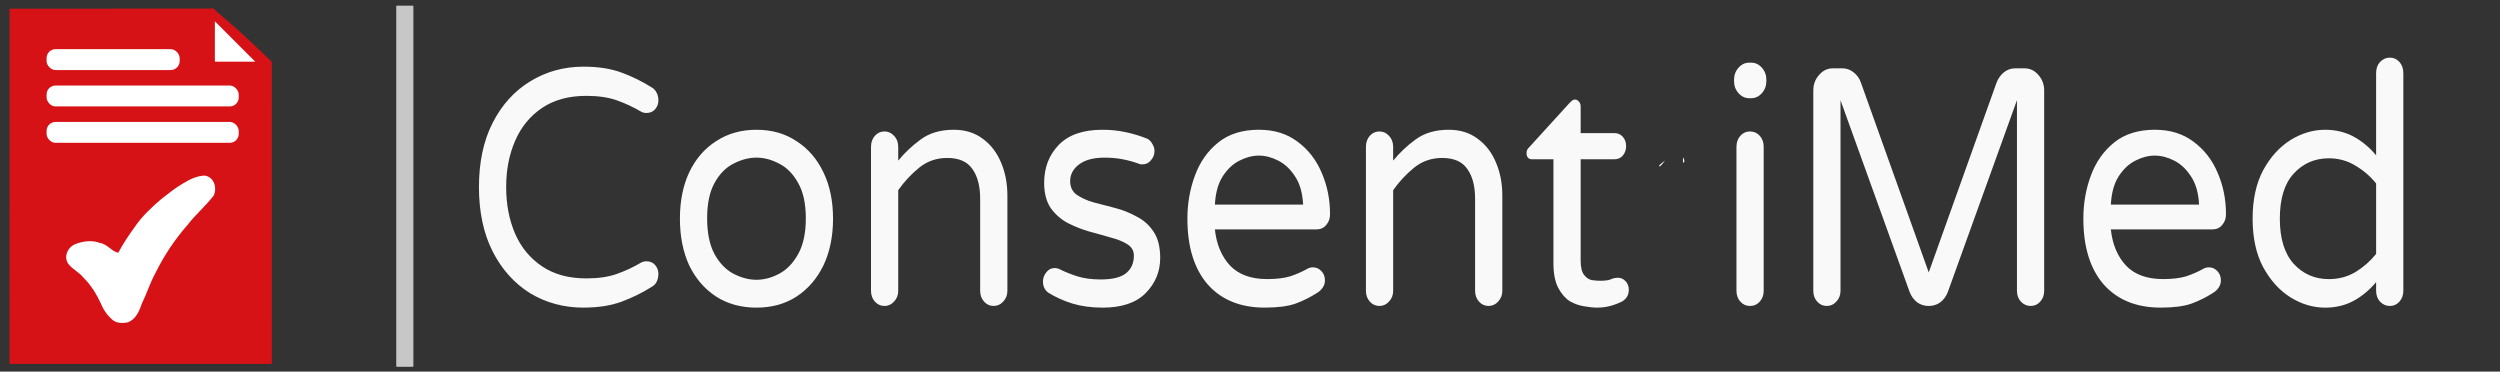
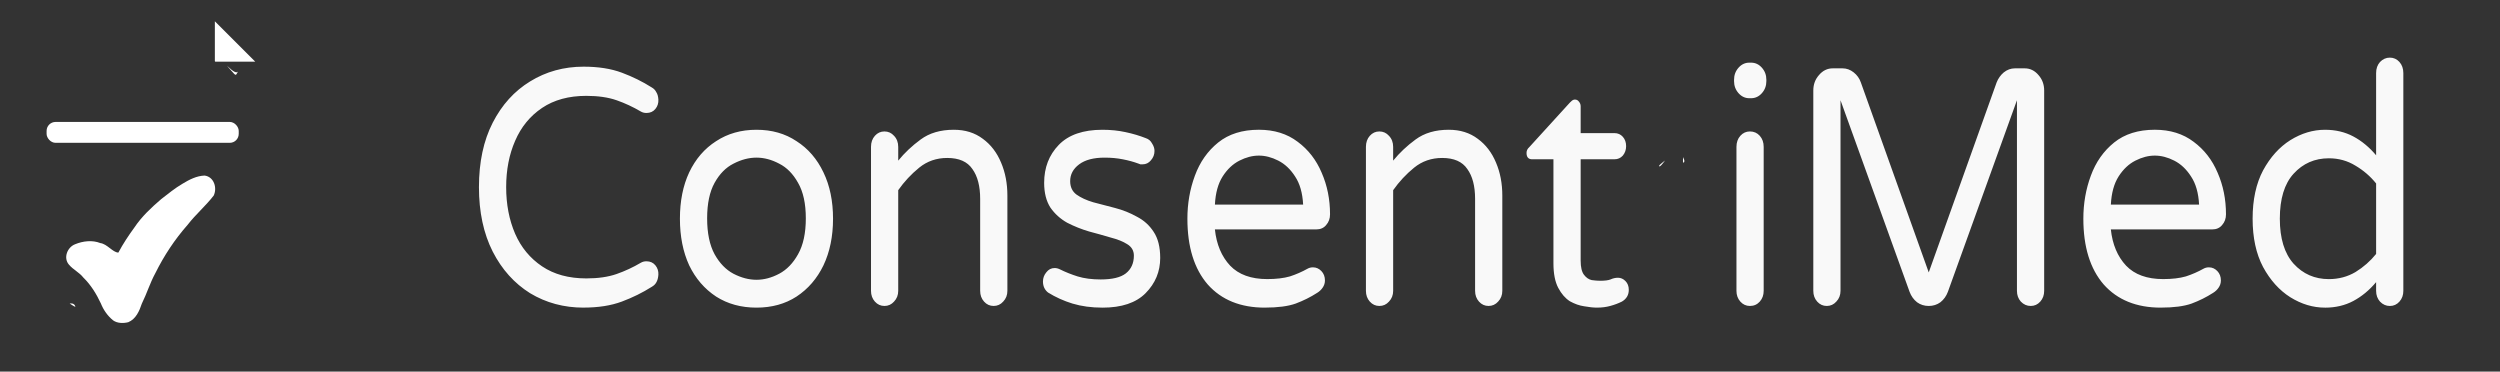
<svg xmlns="http://www.w3.org/2000/svg" width="277.32mm" height="41.218mm" version="1.1" viewBox="0 0 277.32 41.218">
  <rect x="0" y="0" width="277.32" height="41.218" fill="#333333" stroke="none" />
  <path d="m8.006 33.849-0.282-0.182 0.224-0.003c0.123-0.002 0.276 0.082 0.34 0.185 0.144 0.233 0.079 0.233-0.282 0zm257.1-1.267-0.258-0.328 0.328 0.258c0.313 0.245 0.412 0.399 0.258 0.399-0.039 0-0.187-0.148-0.328-0.328zm-249.24-5.443-0.258-0.328 0.328 0.258c0.181 0.142 0.328 0.289 0.328 0.328 0 0.154-0.154 0.055-0.399-0.258zm0.481-0.379c0.064-0.064 0.248-0.136 0.41-0.16 0.161-0.024 0.241 0.01 0.177 0.073-0.064 0.064-0.248 0.136-0.41 0.16-0.161 0.024-0.241-0.01-0.177-0.073zm167.7-8.372c0-0.039 0.148-0.187 0.328-0.328l0.328-0.258-0.258 0.328c-0.245 0.313-0.399 0.412-0.399 0.258zm2.642-0.602 0.015-0.36 0.099 0.246c0.054 0.135 0.048 0.297-0.015 0.36-0.062 0.062-0.107-0.049-0.099-0.246zm-161.06-9.978-0.455-0.516 0.483 0.424c0.266 0.233 0.554 0.36 0.64 0.282 0.086-0.078 0.096-0.037 0.022 0.092-0.178 0.309-0.165 0.314-0.69-0.282z" fill="#fff" stroke-width=".972" />
  <path d="m64.74 34.125q-3.284 0-5.938-1.601-2.621-1.638-4.147-4.616-1.526-3.015-1.526-7.148 0-4.17 1.526-7.148t4.147-4.579q2.654-1.638 5.938-1.638 2.455 0 4.246 0.67 1.791 0.67 3.317 1.638 0.332 0.186 0.498 0.521 0.199 0.298 0.232 0.819 0.033 0.596-0.332 1.042-0.365 0.447-0.995 0.447-0.332 0-0.597-0.149-1.327-0.782-2.72-1.266-1.393-0.484-3.35-0.484-2.919 0-4.91 1.34t-2.986 3.648q-0.995 2.271-0.995 5.137t0.995 5.175q0.995 2.271 2.986 3.611 1.99 1.34 4.91 1.34 1.957 0 3.35-0.484 1.393-0.484 2.72-1.266 0.265-0.149 0.597-0.149 0.63 0 0.995 0.447 0.365 0.447 0.332 1.042-0.033 0.521-0.232 0.856-0.166 0.298-0.498 0.484-1.526 0.968-3.317 1.638-1.791 0.67-4.246 0.67zm19.174 0q-2.554 0-4.478-1.228-1.924-1.266-2.986-3.462-1.028-2.234-1.028-5.175t1.028-5.137q1.062-2.234 2.986-3.462 1.924-1.266 4.478-1.266t4.445 1.266q1.924 1.228 2.986 3.462 1.062 2.196 1.062 5.137t-1.062 5.175q-1.062 2.196-2.986 3.462-1.891 1.228-4.445 1.228zm0-3.09q1.261 0 2.521-0.67 1.261-0.67 2.09-2.159 0.863-1.526 0.863-3.983 0-2.457-0.863-3.946-0.829-1.489-2.09-2.122-1.261-0.67-2.521-0.67-1.261 0-2.554 0.67-1.261 0.633-2.09 2.122-0.829 1.489-0.829 3.946t0.829 3.983q0.829 1.489 2.09 2.159 1.294 0.67 2.554 0.67zm14.198 2.904q-0.63 0-1.062-0.484-0.431-0.484-0.431-1.191v-15.971q0-0.745 0.431-1.228 0.431-0.484 1.062-0.484t1.062 0.484q0.464 0.484 0.464 1.228v1.526q1.062-1.303 2.488-2.345 1.46-1.08 3.682-1.08 1.891 0 3.218 1.005 1.327 0.968 2.024 2.643 0.697 1.638 0.697 3.648v10.573q0 0.707-0.464 1.191-0.431 0.484-1.062 0.484t-1.062-0.484q-0.431-0.484-0.431-1.191v-10.2q0-2.122-0.863-3.313-0.829-1.228-2.787-1.228-1.791 0-3.118 1.08t-2.322 2.494v11.168q0 0.707-0.464 1.191-0.431 0.484-1.062 0.484zm24.183 0.186q-1.825 0-3.317-0.447-1.46-0.447-2.72-1.228-0.564-0.447-0.564-1.228 0-0.558 0.365-1.005 0.365-0.484 0.929-0.484 0.299 0 0.597 0.149 0.896 0.447 1.957 0.782 1.095 0.335 2.554 0.335 1.924 0 2.787-0.67 0.896-0.707 0.896-1.973 0-0.819-0.73-1.266-0.697-0.447-1.858-0.745-1.128-0.335-2.388-0.67-1.261-0.372-2.422-0.968-1.128-0.633-1.858-1.675-0.697-1.08-0.697-2.755 0-2.531 1.625-4.207t4.843-1.675q1.36 0 2.554 0.261 1.227 0.261 2.256 0.67 0.464 0.149 0.697 0.596 0.265 0.41 0.265 0.819 0 0.596-0.398 1.042-0.365 0.447-0.929 0.447-0.133 0-0.232 0-0.099-0.037-0.199-0.074-0.796-0.298-1.758-0.484-0.929-0.186-2.023-0.186-1.825 0-2.82 0.745-0.995 0.745-0.995 1.861 0 0.968 0.697 1.489 0.73 0.521 1.858 0.856 1.161 0.298 2.422 0.633 1.294 0.335 2.422 0.968 1.161 0.596 1.858 1.675 0.73 1.08 0.73 2.904 0 2.271-1.625 3.909-1.592 1.601-4.777 1.601zm18.013 0q-4.047 0-6.336-2.569-2.256-2.606-2.256-7.297 0-2.531 0.829-4.765 0.829-2.271 2.587-3.686 1.758-1.415 4.511-1.415 2.554 0 4.312 1.34 1.758 1.303 2.654 3.425 0.929 2.122 0.929 4.616 0 0.707-0.431 1.191-0.398 0.484-1.095 0.484h-11.246q0.265 2.494 1.692 4.021 1.426 1.489 4.113 1.489 1.493 0 2.521-0.298 1.028-0.335 1.957-0.856 0.265-0.149 0.597-0.149 0.531 0 0.929 0.41 0.398 0.41 0.398 1.042 0 0.447-0.265 0.819-0.232 0.335-0.597 0.558-1.095 0.707-2.388 1.191-1.261 0.447-3.417 0.447zm-5.54-11.429h9.786q-0.099-1.936-0.896-3.127-0.763-1.191-1.858-1.75-1.095-0.558-2.156-0.558t-2.156 0.558q-1.095 0.558-1.858 1.75-0.763 1.191-0.862 3.127zm18.245 11.243q-0.63 0-1.062-0.484-0.431-0.484-0.431-1.191v-15.971q0-0.745 0.431-1.228 0.431-0.484 1.062-0.484 0.63 0 1.062 0.484 0.464 0.484 0.464 1.228v1.526q1.062-1.303 2.488-2.345 1.46-1.08 3.682-1.08 1.891 0 3.218 1.005 1.327 0.968 2.024 2.643 0.697 1.638 0.697 3.648v10.573q0 0.707-0.464 1.191-0.431 0.484-1.062 0.484-0.63 0-1.062-0.484-0.431-0.484-0.431-1.191v-10.2q0-2.122-0.862-3.313-0.829-1.228-2.787-1.228-1.791 0-3.118 1.08t-2.322 2.494v11.168q0 0.707-0.464 1.191-0.431 0.484-1.062 0.484zm24.15 0.186q-0.597 0-1.426-0.149-0.796-0.112-1.592-0.558-0.763-0.484-1.294-1.489-0.531-1.005-0.531-2.718v-11.541h-2.355q-0.63 0-0.63-0.707 0-0.372 0.299-0.633l4.511-4.951q0.067-0.074 0.199-0.186 0.166-0.149 0.365-0.149 0.265 0 0.431 0.223 0.199 0.223 0.199 0.521v2.978h3.749q0.564 0 0.929 0.409 0.365 0.41 0.365 1.042 0 0.596-0.365 1.042-0.365 0.409-0.929 0.409h-3.749v11.243q0 1.08 0.365 1.564 0.365 0.484 0.862 0.596 0.531 0.074 0.929 0.074 0.796 0 1.161-0.149 0.398-0.186 0.829-0.186 0.464 0 0.829 0.372 0.365 0.372 0.365 0.968 0 0.856-0.763 1.303-0.597 0.298-1.294 0.484-0.663 0.186-1.46 0.186zm16.885-23.23q-0.697 0-1.194-0.558-0.498-0.558-0.498-1.34v-0.149q0-0.782 0.498-1.34 0.498-0.558 1.194-0.558h0.199q0.697 0 1.194 0.558 0.498 0.558 0.498 1.34v0.149q0 0.782-0.498 1.34-0.498 0.558-1.194 0.558zm0.067 23.044q-0.63 0-1.062-0.484-0.431-0.484-0.431-1.191v-15.971q0-0.745 0.431-1.228 0.431-0.484 1.062-0.484 0.663 0 1.095 0.484 0.431 0.484 0.431 1.228v15.971q0 0.707-0.431 1.191-0.431 0.484-1.095 0.484zm8.525 0q-0.63 0-1.062-0.484-0.431-0.484-0.431-1.191v-22.225q0-1.005 0.63-1.712 0.63-0.745 1.526-0.745h1.095q0.663 0 1.227 0.447 0.564 0.447 0.796 1.117l7.53 21.071 7.53-21.071q0.265-0.67 0.796-1.117 0.564-0.447 1.227-0.447h1.095q0.896 0 1.526 0.745 0.63 0.707 0.63 1.712v22.225q0 0.707-0.431 1.191-0.431 0.484-1.062 0.484-0.63 0-1.095-0.484-0.431-0.484-0.431-1.191v-21.145l-7.663 21.257q-0.265 0.707-0.829 1.154-0.564 0.409-1.294 0.409-0.73 0-1.294-0.409-0.564-0.447-0.829-1.154l-7.663-21.257v21.145q0 0.707-0.464 1.191-0.431 0.484-1.062 0.484zm37.054 0.186q-4.047 0-6.336-2.569-2.256-2.606-2.256-7.297 0-2.531 0.829-4.765 0.829-2.271 2.587-3.686t4.511-1.415q2.554 0 4.312 1.34 1.758 1.303 2.654 3.425 0.929 2.122 0.929 4.616 0 0.707-0.431 1.191-0.398 0.484-1.095 0.484h-11.246q0.265 2.494 1.692 4.021 1.426 1.489 4.113 1.489 1.493 0 2.521-0.298 1.028-0.335 1.957-0.856 0.265-0.149 0.597-0.149 0.531 0 0.929 0.41 0.398 0.41 0.398 1.042 0 0.447-0.265 0.819-0.232 0.335-0.597 0.558-1.095 0.707-2.389 1.191-1.261 0.447-3.417 0.447zm-5.54-11.429h9.786q-0.099-1.936-0.896-3.127-0.763-1.191-1.858-1.75-1.095-0.558-2.156-0.558t-2.156 0.558q-1.095 0.558-1.858 1.75-0.763 1.191-0.862 3.127zm23.752 11.429q-1.99 0-3.848-1.154-1.825-1.154-3.019-3.35-1.161-2.196-1.161-5.361t1.161-5.361q1.194-2.196 3.019-3.35 1.858-1.154 3.848-1.154 1.758 0 3.151 0.745 1.393 0.745 2.521 2.085v-9.121q0-0.745 0.431-1.228 0.464-0.484 1.095-0.484 0.63 0 1.062 0.484 0.431 0.484 0.431 1.228v24.161q0 0.707-0.431 1.191-0.431 0.484-1.062 0.484-0.63 0-1.095-0.484-0.431-0.484-0.431-1.191v-0.968q-1.128 1.34-2.521 2.085-1.393 0.745-3.151 0.745zm0.431-3.164q1.625 0 2.952-0.782 1.327-0.819 2.289-2.01v-7.818q-0.962-1.191-2.289-1.973-1.327-0.819-2.952-0.819-2.355 0-3.914 1.712-1.526 1.675-1.526 4.989 0 3.276 1.526 4.989 1.559 1.712 3.914 1.712z" fill="#f9f9f9" stroke-width=".879" aria-label="Consent iMed" />
-   <rect x="43.954" y=".626" width="1.902" height="40.062" ry=".066" fill="#ccc" opacity=".97" stroke-linejoin="round" stroke-width=".213" />
  <g transform="matrix(.972 0 0 .972 -3.838 -27.763)">
-     <path d="m5.043 49.825 0.005-20.269 23.331-0.016 0.123 0.199c2.229 1.835 4.353 3.823 6.466 5.889l0.003 34.468h-29.933z" fill="#d61216" />
    <g fill="#fff" stroke-linejoin="round">
      <rect x="9.266" y="42.479" width="21.927" height="2.383" ry="1.022" stroke-width=".282" />
-       <rect x="9.266" y="38.325" width="21.927" height="2.383" ry="1.022" stroke-width=".282" />
-       <rect x="9.266" y="34.172" width="15.186" height="2.383" ry="1.022" stroke-width=".235" />
      <path d="m28.469 30.993v4.541c0 0.038 0.03 0.068 0.068 0.068h4.541z" stroke-width=".3" />
      <path d="m27.308 48.599c-0.913 0.024-1.757 0.464-2.521 0.927-0.889 0.518-1.624 1.134-2.44 1.758-1.147 0.986-2.233 1.998-3.072 3.257-0.66 0.906-1.285 1.845-1.82 2.849-0.651-0.026-1.275-0.988-2.057-1.087-0.91-0.365-1.994-0.236-2.889 0.138-0.886 0.345-1.359 1.562-0.688 2.329 0.482 0.573 1.167 0.866 1.639 1.469 0.865 0.84 1.494 1.878 1.999 2.953 0.297 0.744 0.765 1.417 1.395 1.929 0.487 0.352 1.179 0.353 1.735 0.212 0.872-0.361 1.268-1.286 1.544-2.115 0.567-1.144 0.929-2.354 1.543-3.479 0.99-1.997 2.217-3.855 3.69-5.525 0.909-1.18 2.081-2.174 2.976-3.341 0.412-0.893 0.02-2.13-1.035-2.274z" stroke-width=".053" />
    </g>
  </g>
</svg>